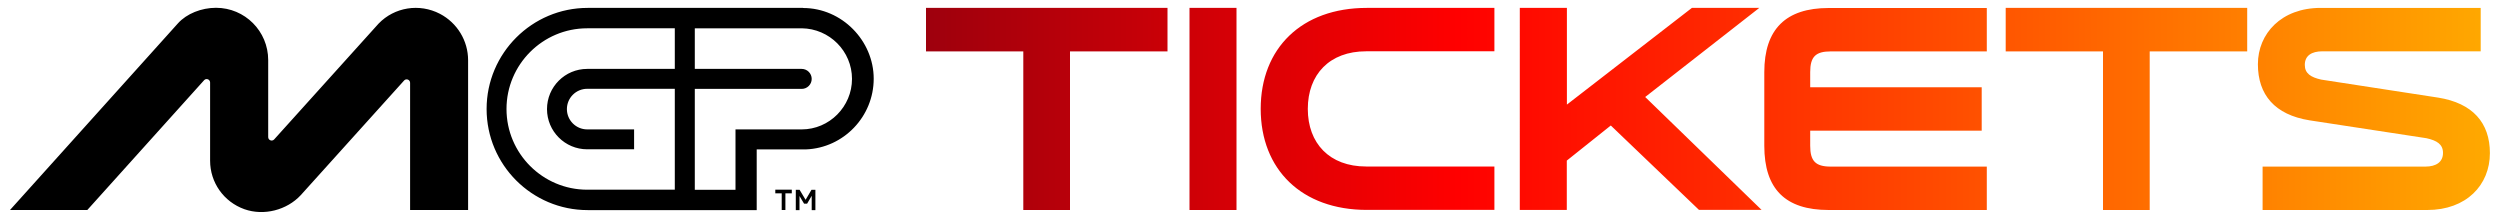
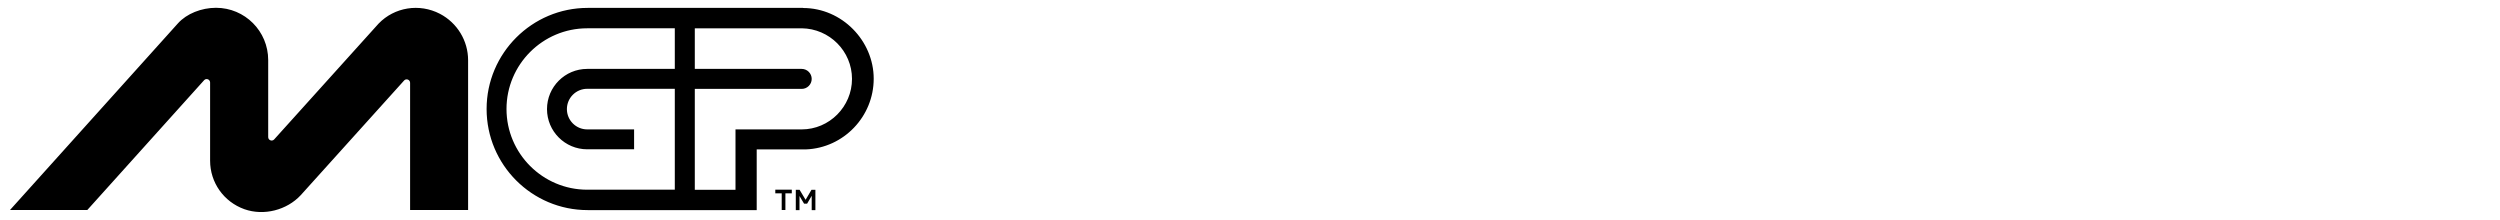
<svg xmlns="http://www.w3.org/2000/svg" id="Calque_1" data-name="Calque 1" width="250" height="22" viewBox="0 0 250 22">
  <defs>
    <style>
      .cls-1 {
        fill: url(#linear-gradient);
      }
    </style>
    <linearGradient id="linear-gradient" x1="92.6" y1="10.9" x2="249" y2="10.9" gradientUnits="userSpaceOnUse">
      <stop offset="0" stop-color="#9e000d" />
      <stop offset=".34" stop-color="red" />
      <stop offset=".65" stop-color="#ff4b00" />
      <stop offset="1" stop-color="#ffa900" />
    </linearGradient>
  </defs>
  <path d="M80.31.79h-21.54c-5.57,0-10.11,4.53-10.11,10.11s4.53,10.11,10.11,10.11h16.9v-6.07h4.93c3.76-.15,6.77-3.28,6.77-7.07s-3.17-7.07-7.06-7.07ZM67.48,6.89h-8.76c-2.22,0-4.02,1.8-4.02,4.02s1.8,4.02,4.02,4.02h4.69v-1.99h-4.69c-1.12,0-2.03-.91-2.03-2.03s.91-2.03,2.03-2.03h8.76v10.09h-8.76c-4.45,0-8.07-3.62-8.07-8.07s3.62-8.07,8.07-8.07h8.76v4.05ZM80.16,12.94h-6.61v6.04h-4.07v-10.09h10.69c.55,0,1-.45,1-1s-.45-1-1-1h-10.69V2.83h10.69c2.78.03,5.03,2.29,5.03,5.06s-2.26,5.05-5.03,5.05ZM78.17,19.33h-.64v-.36h1.65v.36h-.64v1.67h-.37v-1.67ZM79.57,18.98h.39l.6,1,.59-1h.39v2.03h-.37v-1.43l-.46.79h-.3l-.46-.77v1.41h-.37v-2.03ZM46.81,6.01v14.99h-5.8v-12.72c0-.31-.38-.46-.59-.24l-10.34,11.47c-1.39,1.5-3.69,2.1-5.64,1.41-2.07-.74-3.43-2.67-3.43-4.85v-7.82c0-.31-.38-.46-.59-.24l-11.69,12.99H1L17.79,2.34c.88-.98,2.36-1.56,3.81-1.56,2.89,0,5.22,2.34,5.22,5.23v7.7c0,.31.38.46.59.24l10.45-11.59c1.58-1.64,4.07-2.05,6.13-.98,1.74.91,2.82,2.7,2.82,4.64Z" />
-   <path class="cls-1" d="M116.75,5.14h-9.75v15.86h-4.67V5.14h-9.73V.79h24.15v4.34ZM123.65.79v20.21h-4.7V.79h4.7ZM126.07,10.89c0-6.06,4.09-10.1,10.61-10.1h12.76v4.34h-12.83c-3.66,0-5.83,2.32-5.83,5.76s2.17,5.76,5.83,5.76h12.83v4.34h-12.76c-6.51,0-10.61-4.04-10.61-10.11ZM151.99.79h4.7v9.67l12.5-9.67h6.74l-11.41,8.91,11.64,11.29h-6.26l-8.82-8.44-4.4,3.51v4.93h-4.7V.79ZM198.68,21h-15.81c-4.34,0-6.44-2.1-6.44-6.42v-7.37c0-4.29,2.15-6.41,6.44-6.41h15.81v4.34h-15.61c-1.52,0-2.05.55-2.05,2.07v1.52h17.15v4.34h-17.15v1.51c0,1.52.53,2.08,2.05,2.08h15.61v4.34ZM224.72,5.14h-9.75v15.86h-4.67V5.14h-9.73V.79h24.15v4.34ZM226.27,16.66h16.26c1.09,0,1.77-.46,1.77-1.37,0-.86-.61-1.24-1.66-1.47l-11.7-1.79c-3.46-.56-5.15-2.55-5.15-5.61s2.35-5.63,6.27-5.63h16.01v4.34h-15.82c-1.11,0-1.77.45-1.77,1.36,0,.86.61,1.24,1.64,1.47l11.69,1.8c3.46.55,5.18,2.52,5.18,5.55,0,3.21-2.37,5.69-6.26,5.69h-16.47v-4.34Z" />
</svg>